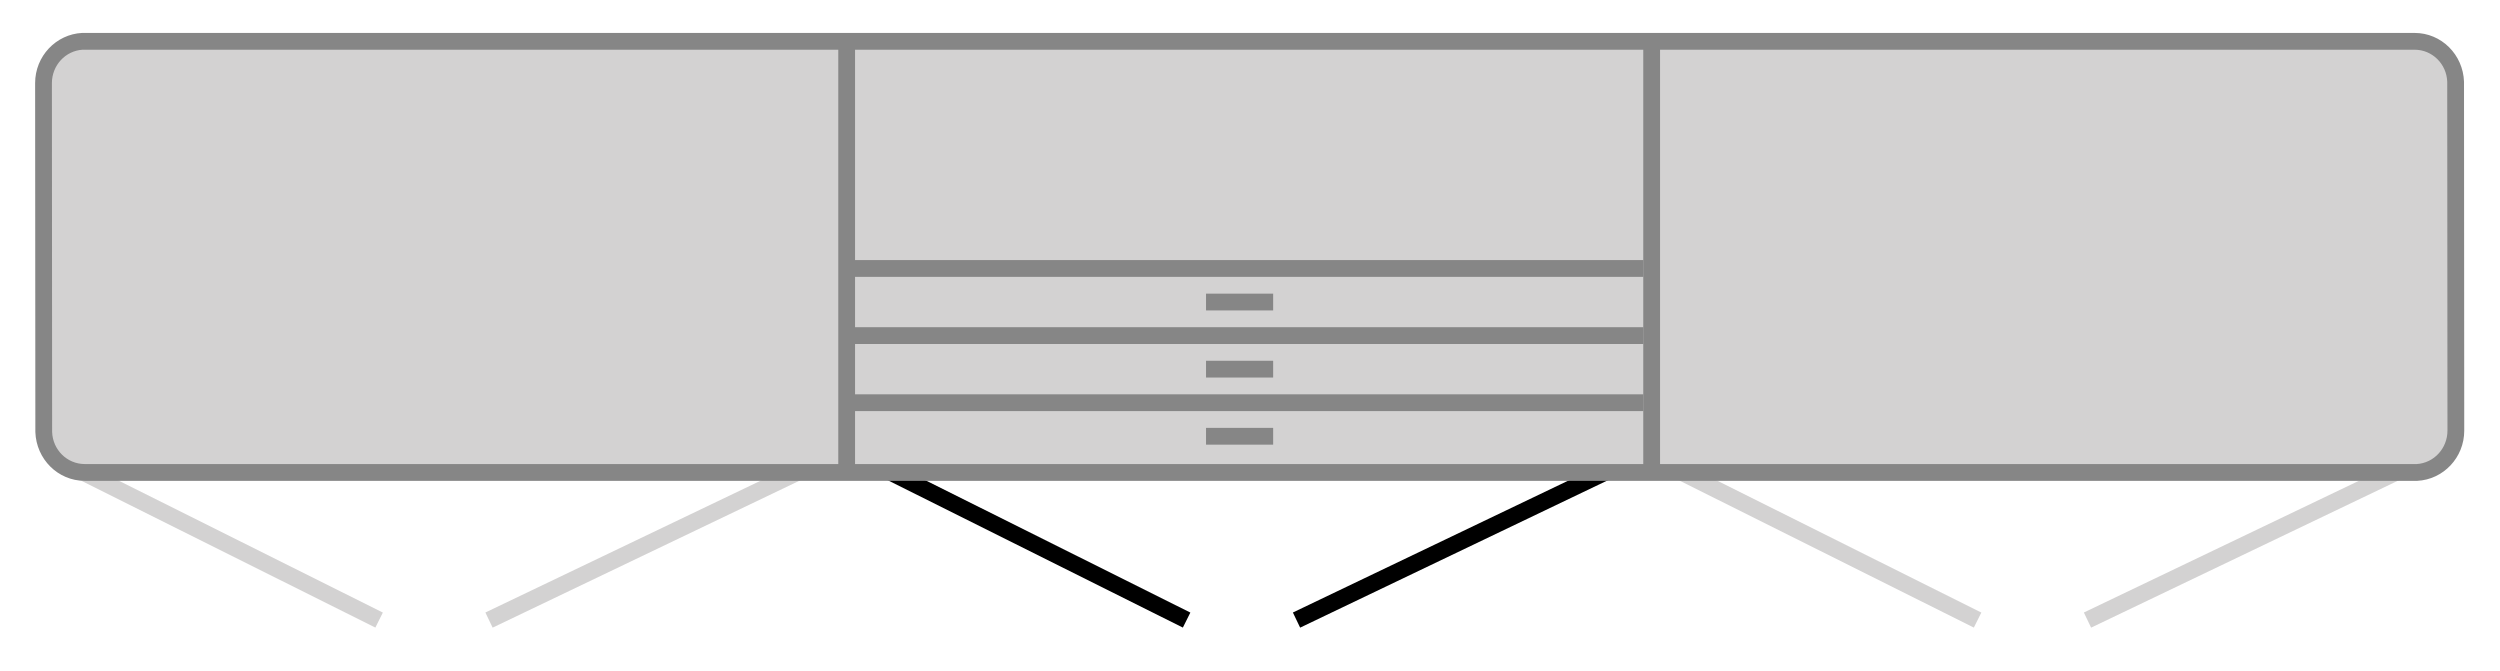
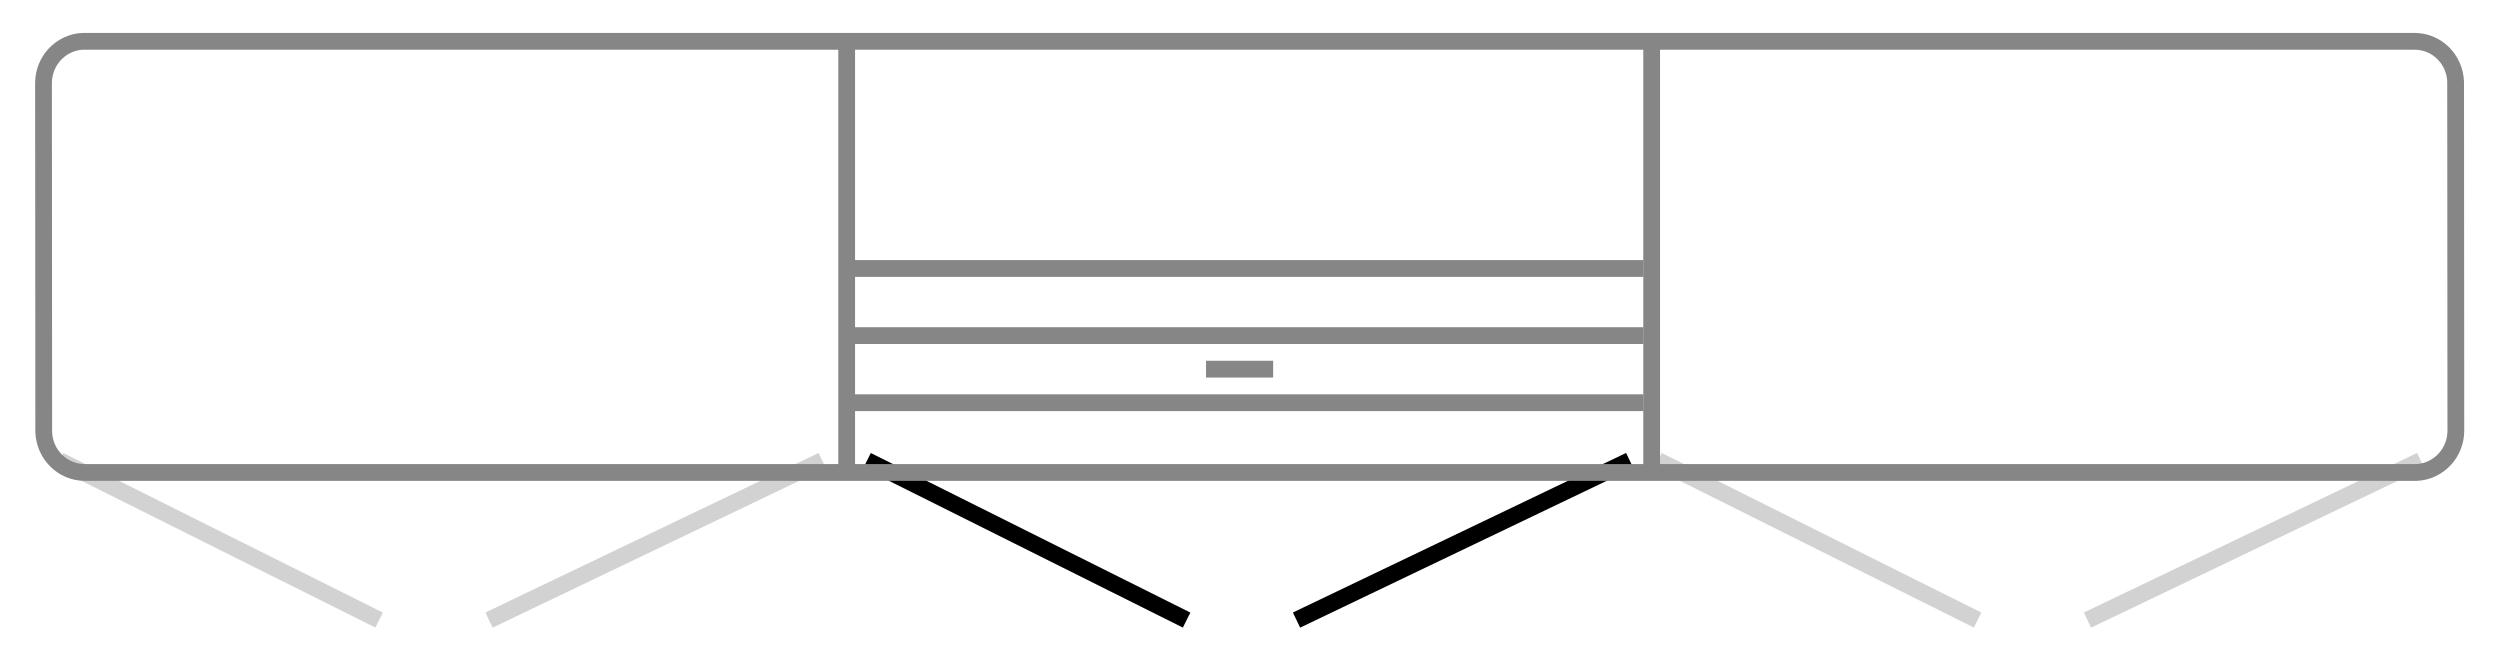
<svg xmlns="http://www.w3.org/2000/svg" id="Ebene_1" viewBox="0 0 148.99 40">
  <defs>
    <style>
      .cls-1, .cls-2, .cls-3, .cls-4 {
        stroke-miterlimit: 10;
      }

      .cls-1, .cls-3 {
        stroke: #868686;
      }

      .cls-1, .cls-5 {
        fill: #d3d2d2;
      }

      .cls-6 {
        fill: #868686;
      }

      .cls-2 {
        stroke: #d3d2d2;
      }

      .cls-2, .cls-3, .cls-4 {
        fill: none;
      }

      .cls-4 {
        stroke: #000;
      }
    </style>
  </defs>
  <line class="cls-2" x1="3.55" y1="27.445" x2="22.593" y2="36.954" />
  <line class="cls-2" x1="49" y1="27.445" x2="29.143" y2="36.954" />
  <line class="cls-2" x1="98.813" y1="27.445" x2="117.856" y2="36.954" />
  <line class="cls-2" x1="144.263" y1="27.445" x2="124.406" y2="36.954" />
  <line class="cls-4" x1="51.673" y1="27.445" x2="70.717" y2="36.954" />
  <line class="cls-4" x1="97.124" y1="27.445" x2="77.267" y2="36.954" />
  <g>
-     <path class="cls-5" d="M5.049,28.156c-1.324,0-2.397-1.066-2.442-2.426l-.014-20.774c0-1.332,1.023-2.428,2.33-2.494l138.979.002c1.324,0,2.397,1.066,2.442,2.426l.014,20.774c0,1.328-1.018,2.42-2.318,2.493l-138.991-.001Z" />
    <path class="cls-6" d="M4.926,2.962l138.977.001c1.053,0,1.907.853,1.942,1.91l.014,20.79c0,1.058-.803,1.929-1.833,1.993l-138.977-.001c-1.053,0-1.907-.853-1.942-1.91l-.014-20.79c0-1.058.803-1.929,1.833-1.993M4.898,1.962c-1.558.079-2.805,1.384-2.805,2.993l.014,20.791c.053,1.616,1.347,2.91,2.942,2.91l139.005.001c1.558-.079,2.805-1.384,2.805-2.993l-.014-20.791c-.054-1.616-1.347-2.91-2.942-2.91l-139.005-.001h0Z" />
  </g>
  <line class="cls-3" x1="50.375" y1="24" x2="97.942" y2="24" />
-   <line class="cls-1" x1="71.875" y1="26" x2="75.875" y2="26" />
  <line class="cls-3" x1="50.375" y1="20" x2="97.942" y2="20" />
  <line class="cls-1" x1="71.875" y1="22" x2="75.875" y2="22" />
  <line class="cls-3" x1="50.375" y1="16" x2="97.942" y2="16" />
-   <line class="cls-1" x1="71.875" y1="18" x2="75.875" y2="18" />
  <line class="cls-3" x1="50.458" y1="2" x2="50.458" y2="28" />
  <line class="cls-3" x1="98.432" y1="2" x2="98.432" y2="28" />
</svg>